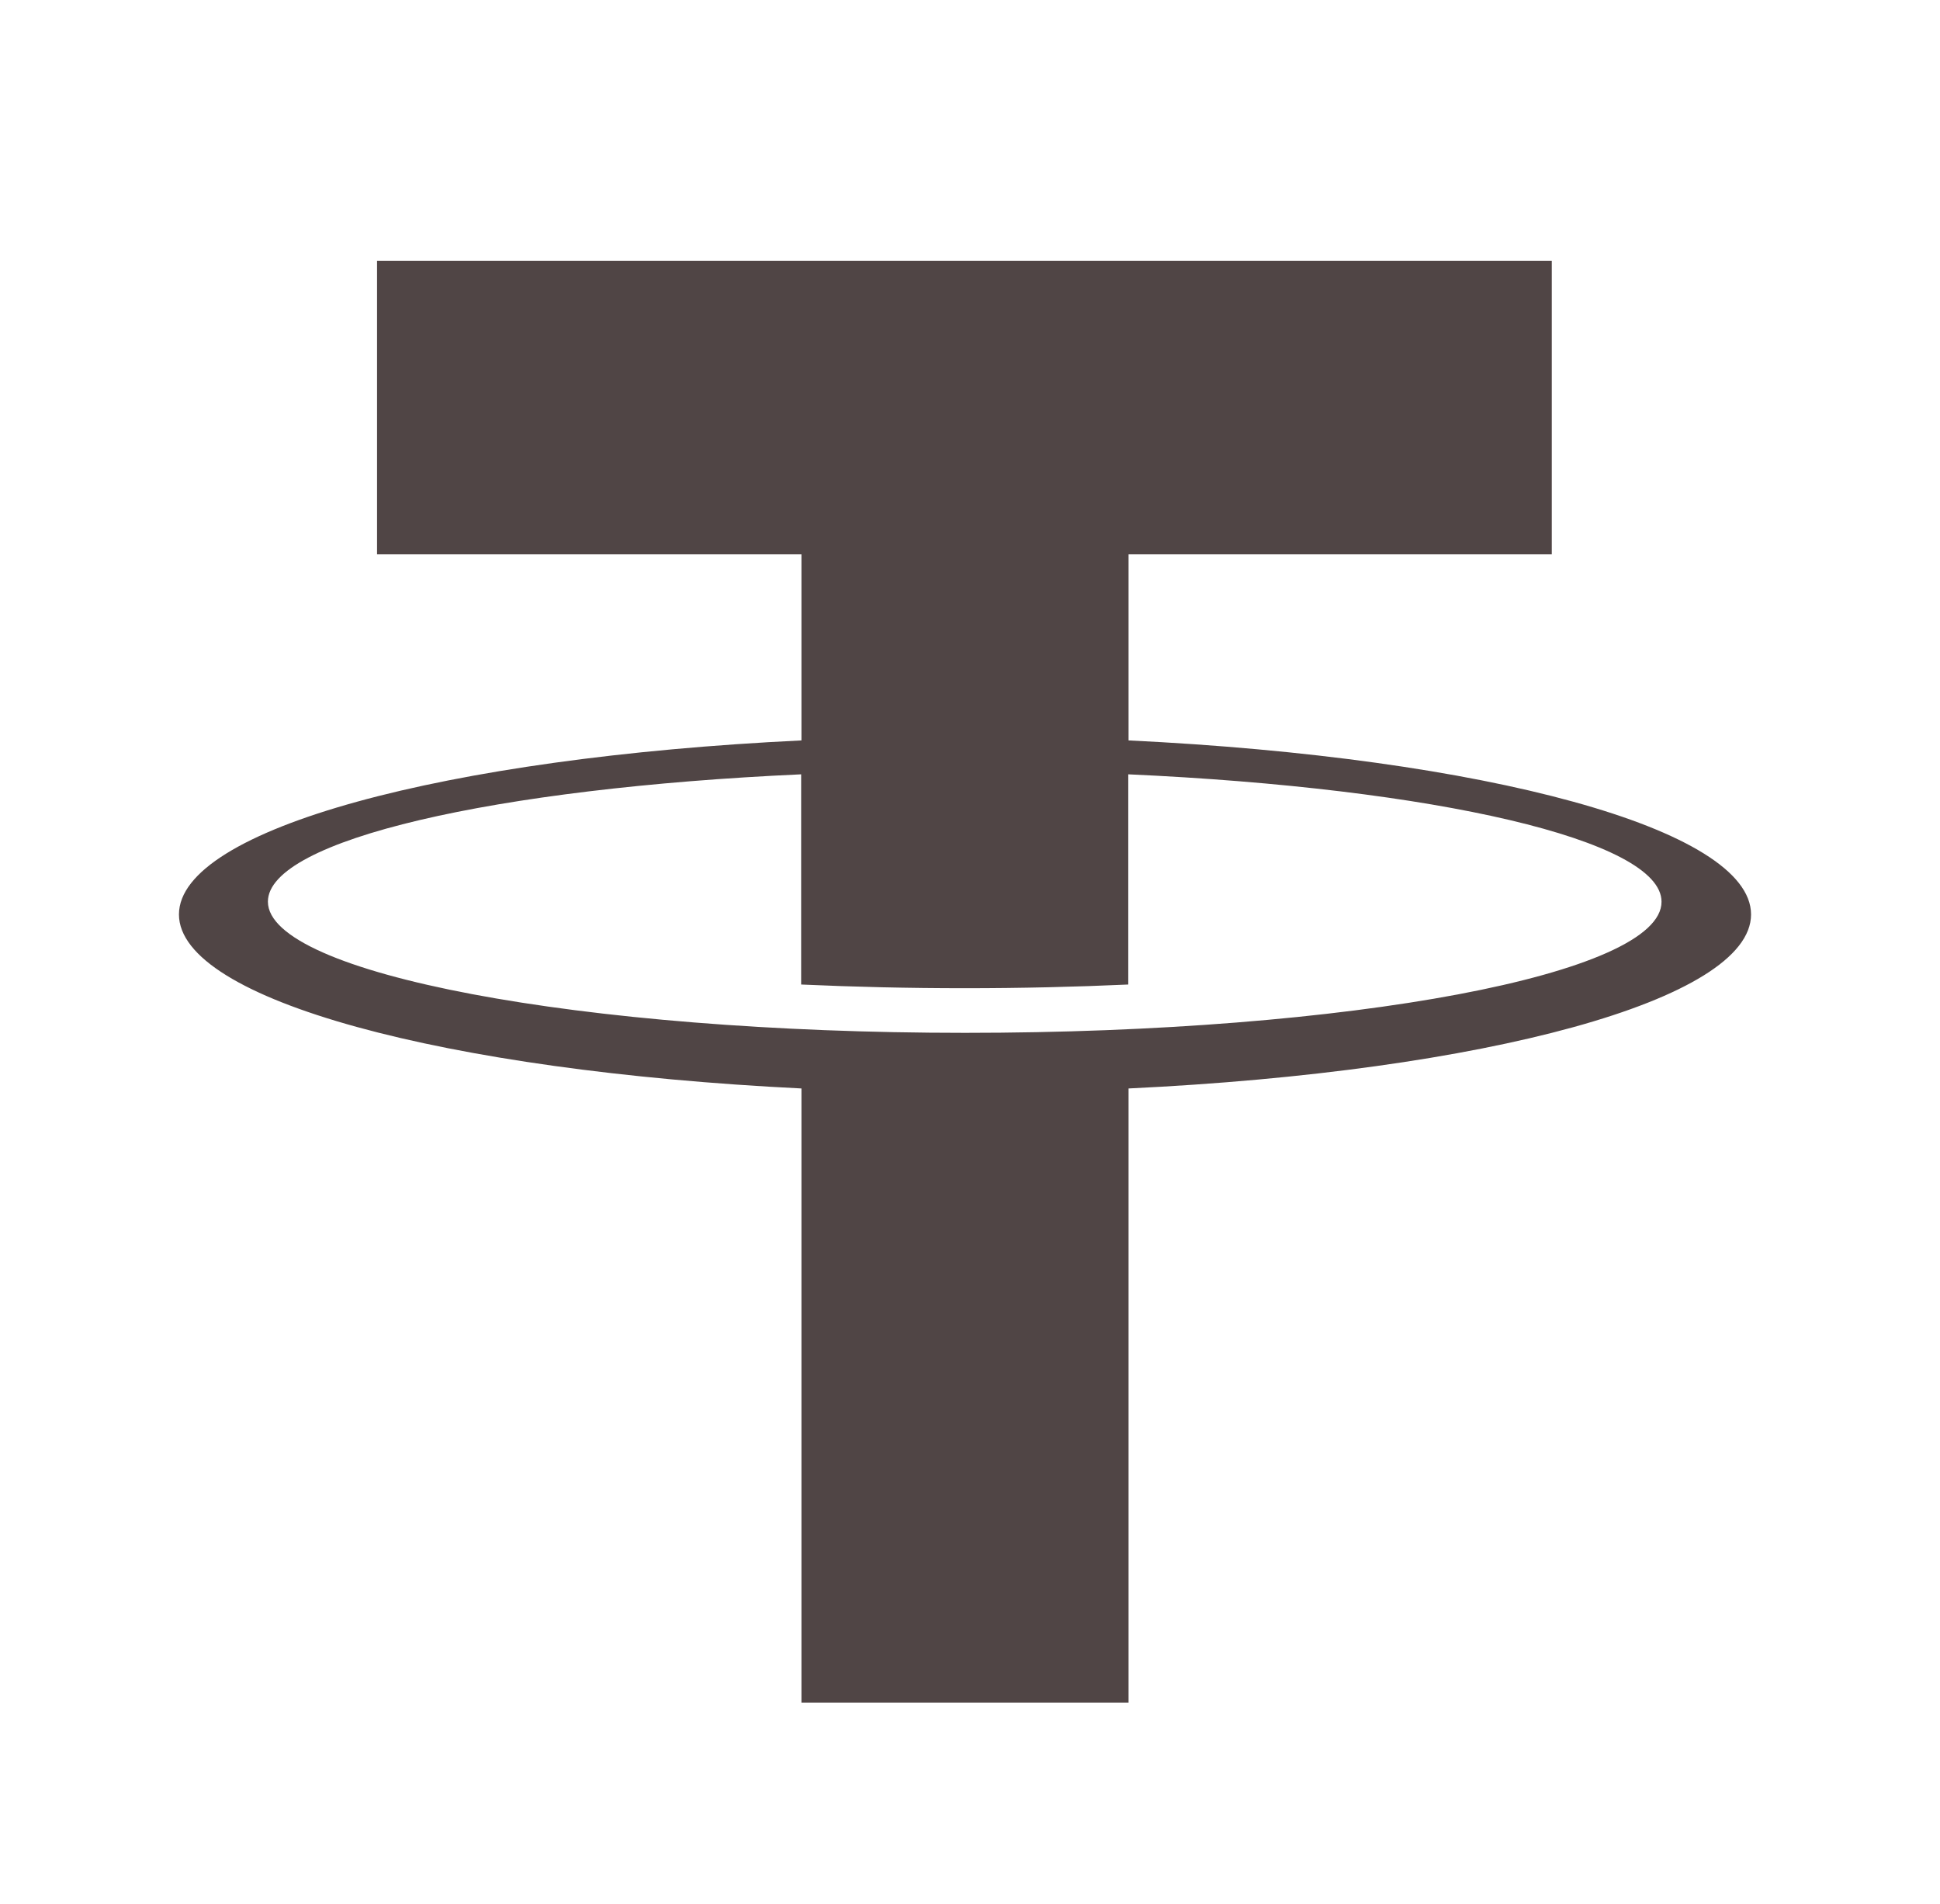
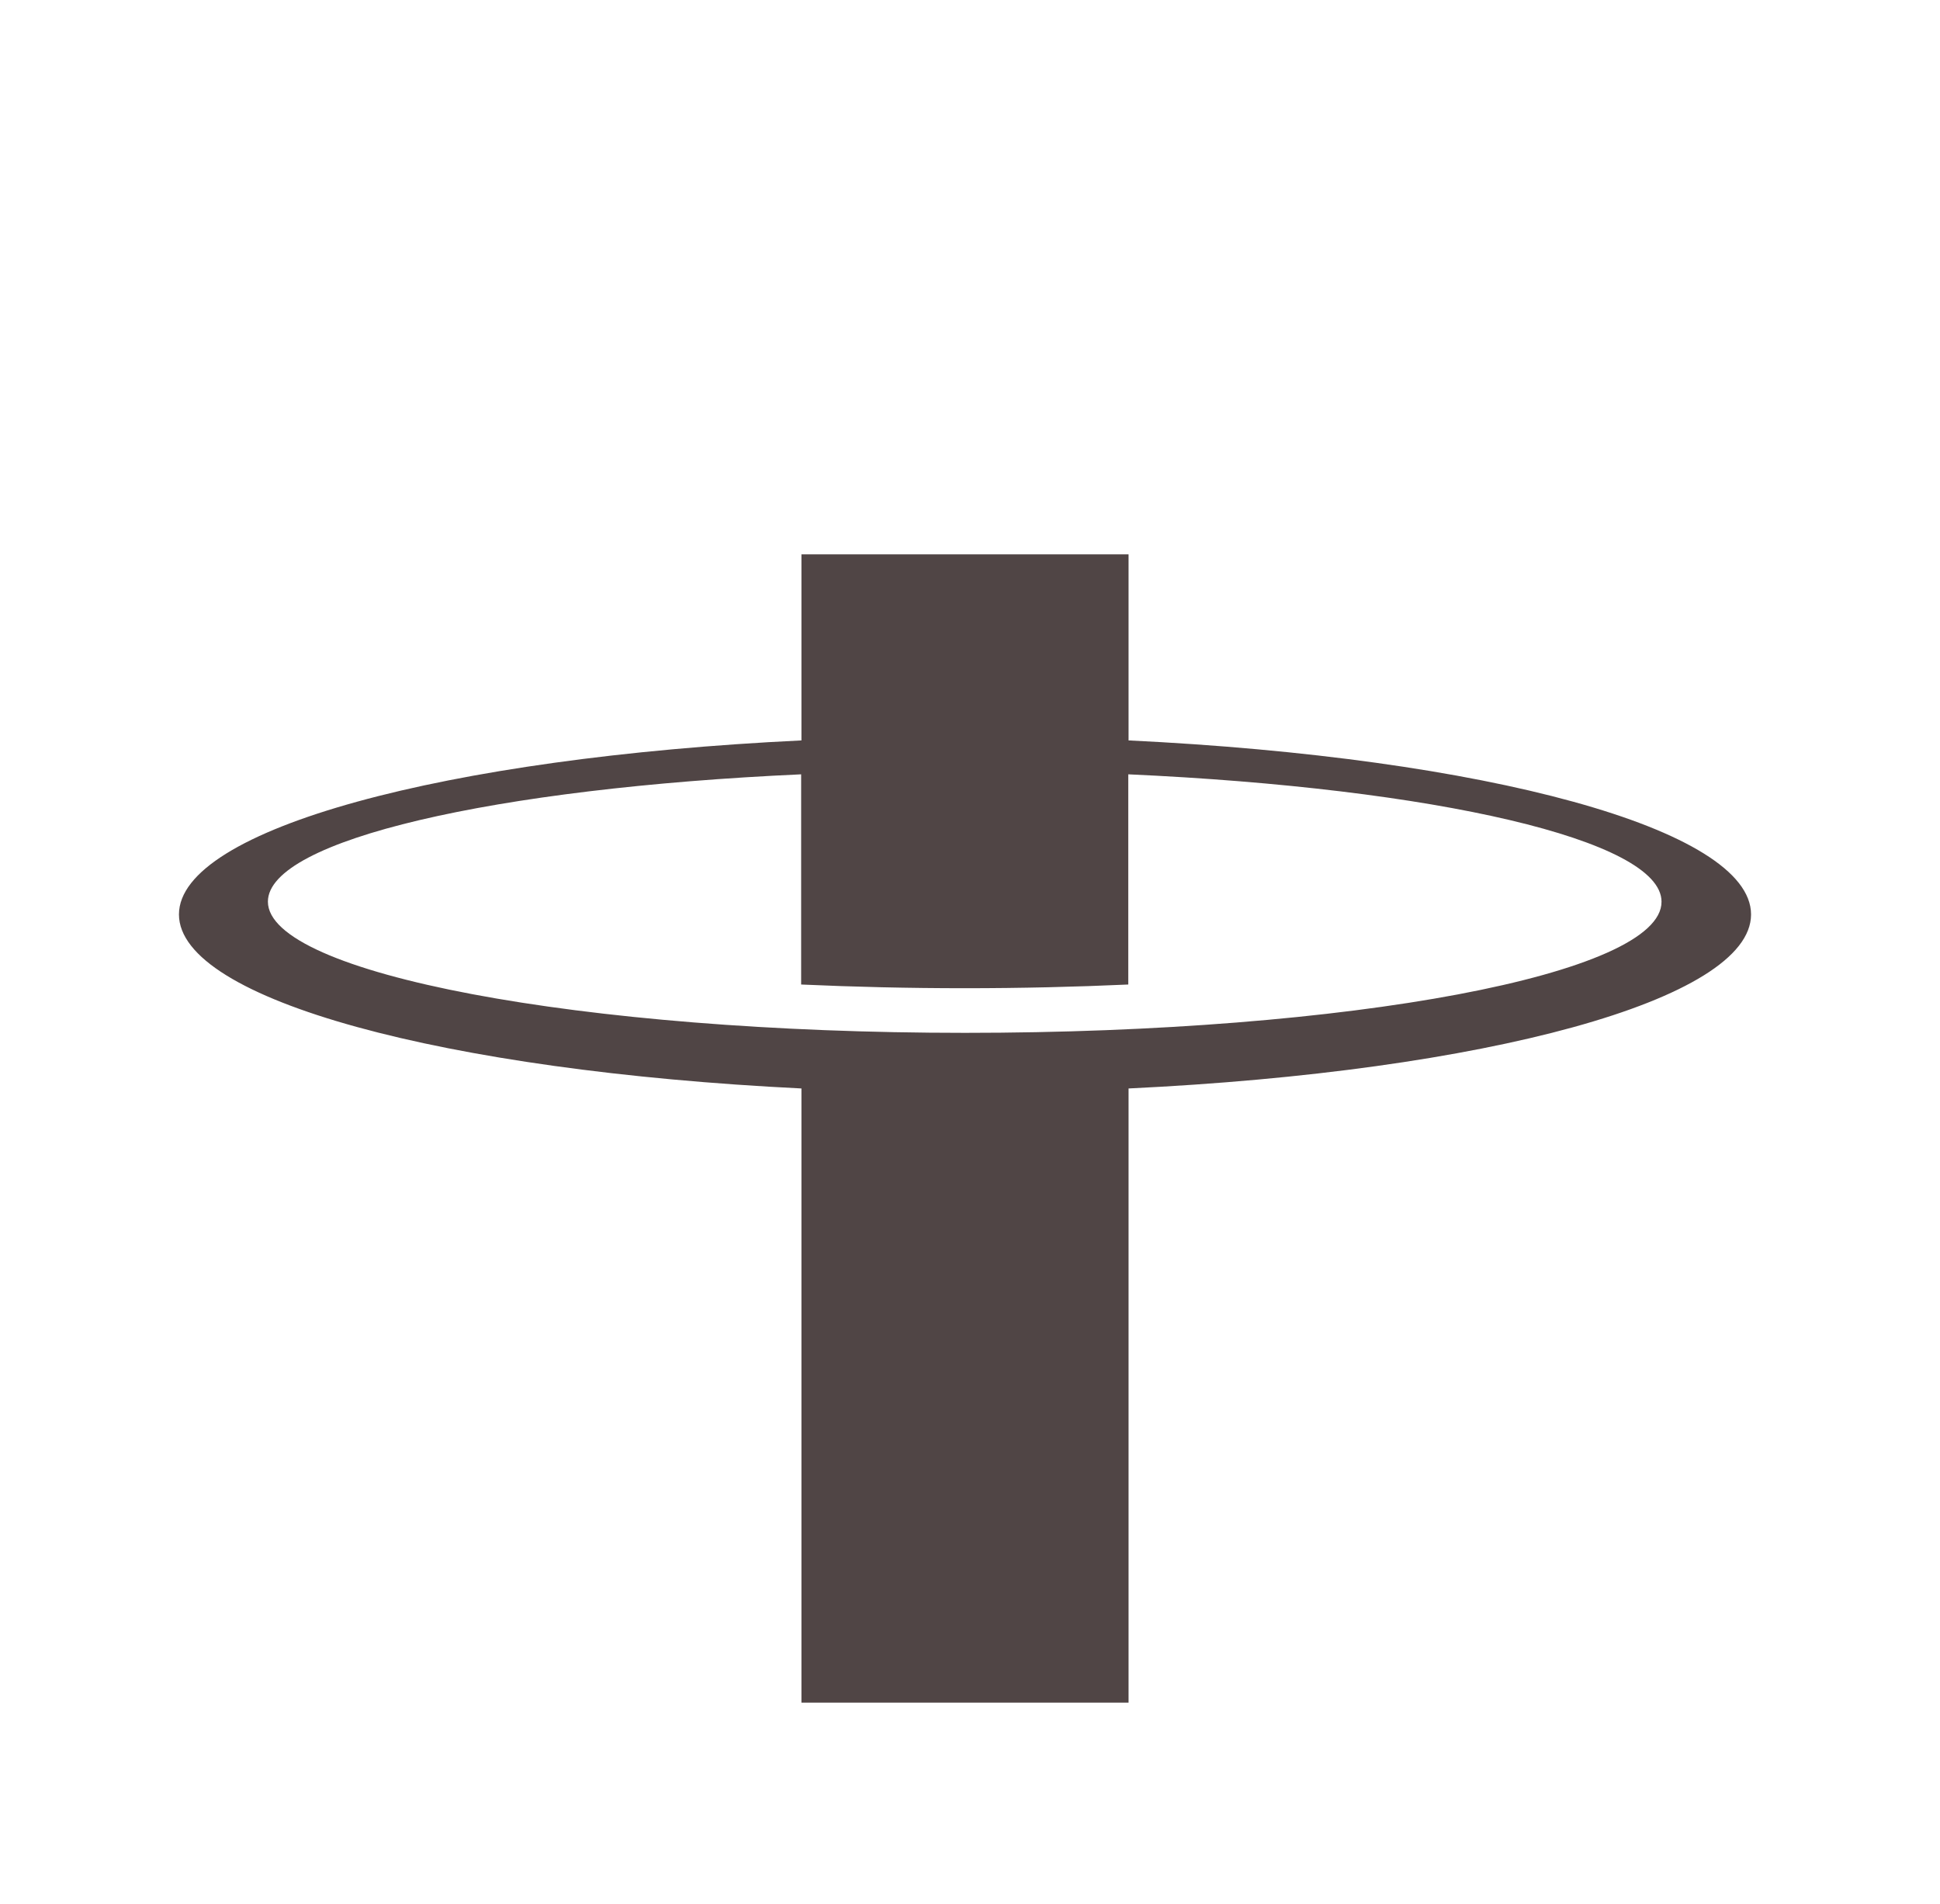
<svg xmlns="http://www.w3.org/2000/svg" width="53" height="52" viewBox="0 0 53 52" fill="none">
-   <path d="M30.832 20.223V15.141H42.394V7.122H10.301V15.141H21.895V20.223C12.182 20.69 4.889 22.64 4.889 24.976C4.889 27.312 12.174 29.25 21.895 29.729V46.504H30.832V29.729C40.546 29.266 47.838 27.316 47.838 24.976C47.838 22.636 40.554 20.69 30.832 20.223ZM26.364 28.21C15.846 28.21 7.319 26.585 7.319 24.627C7.319 22.941 13.53 21.527 21.887 21.149V26.89C23.325 26.955 24.82 26.991 26.356 26.991C27.891 26.991 29.394 26.955 30.824 26.89V21.149C39.181 21.527 45.392 22.941 45.392 24.627C45.409 26.605 36.882 28.21 26.364 28.21Z" fill="#504545" />
+   <path d="M30.832 20.223V15.141H42.394V7.122V15.141H21.895V20.223C12.182 20.69 4.889 22.64 4.889 24.976C4.889 27.312 12.174 29.25 21.895 29.729V46.504H30.832V29.729C40.546 29.266 47.838 27.316 47.838 24.976C47.838 22.636 40.554 20.69 30.832 20.223ZM26.364 28.21C15.846 28.21 7.319 26.585 7.319 24.627C7.319 22.941 13.53 21.527 21.887 21.149V26.89C23.325 26.955 24.82 26.991 26.356 26.991C27.891 26.991 29.394 26.955 30.824 26.89V21.149C39.181 21.527 45.392 22.941 45.392 24.627C45.409 26.605 36.882 28.21 26.364 28.21Z" fill="#504545" />
</svg>